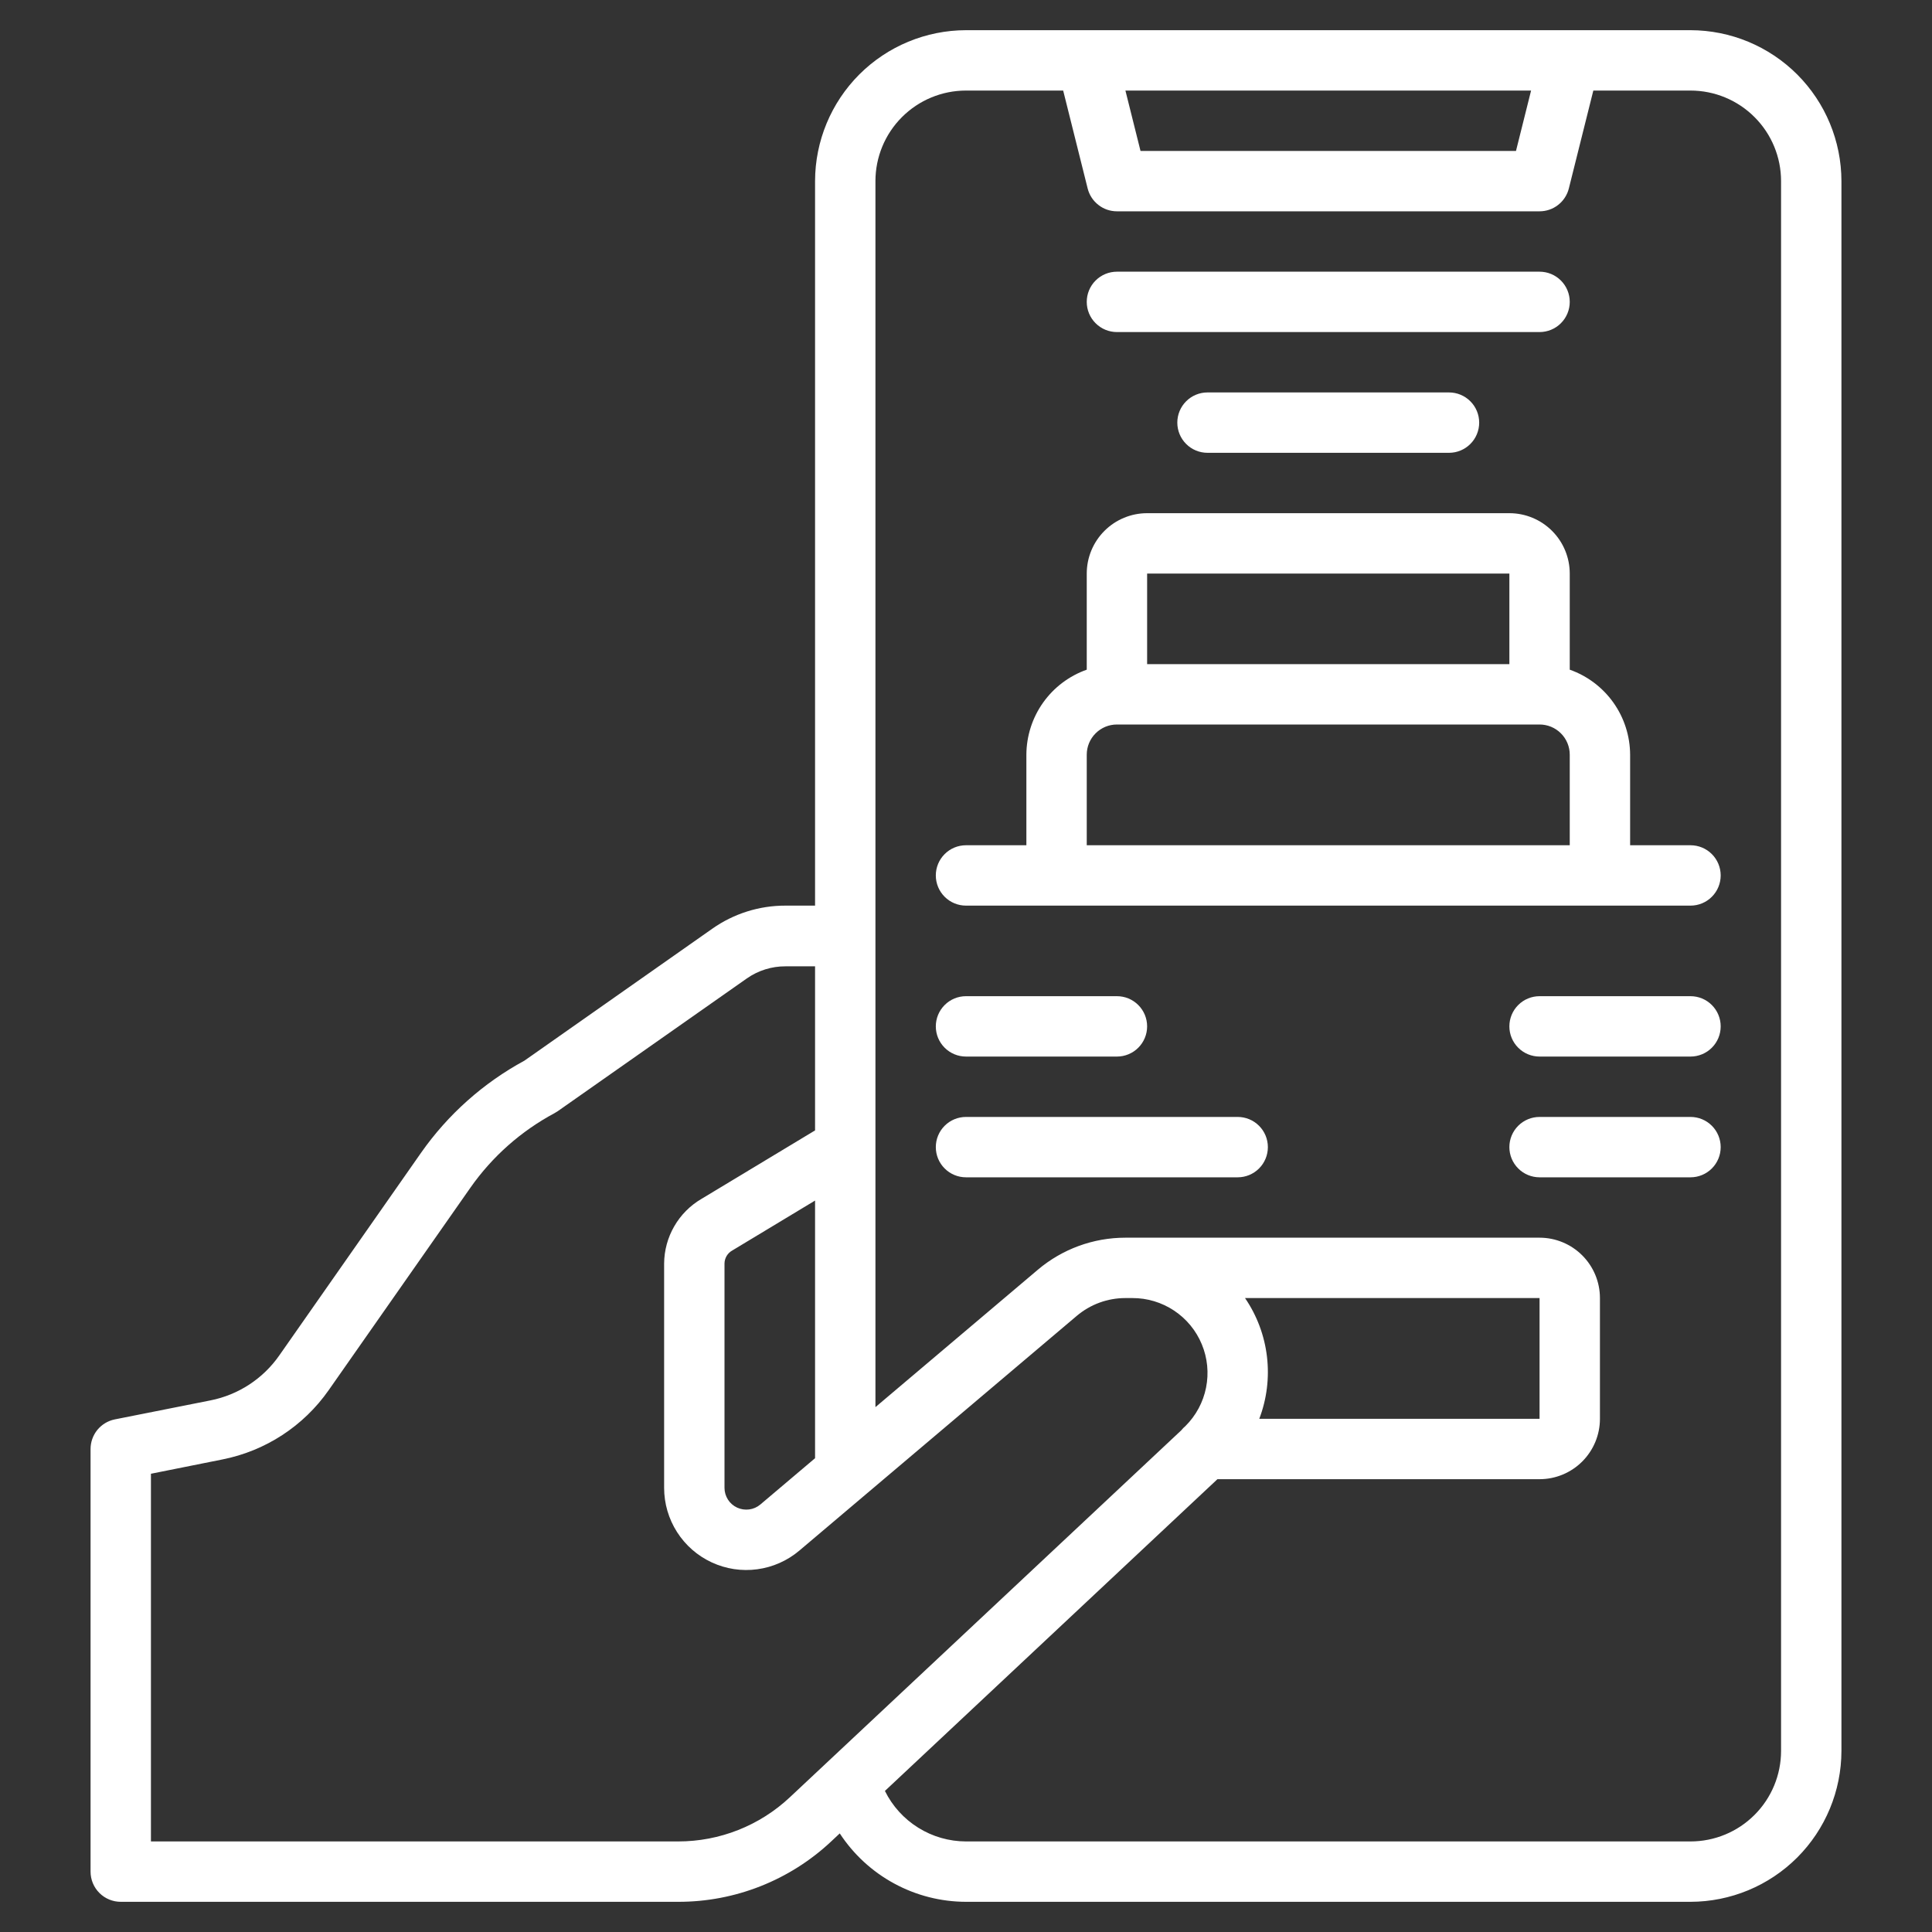
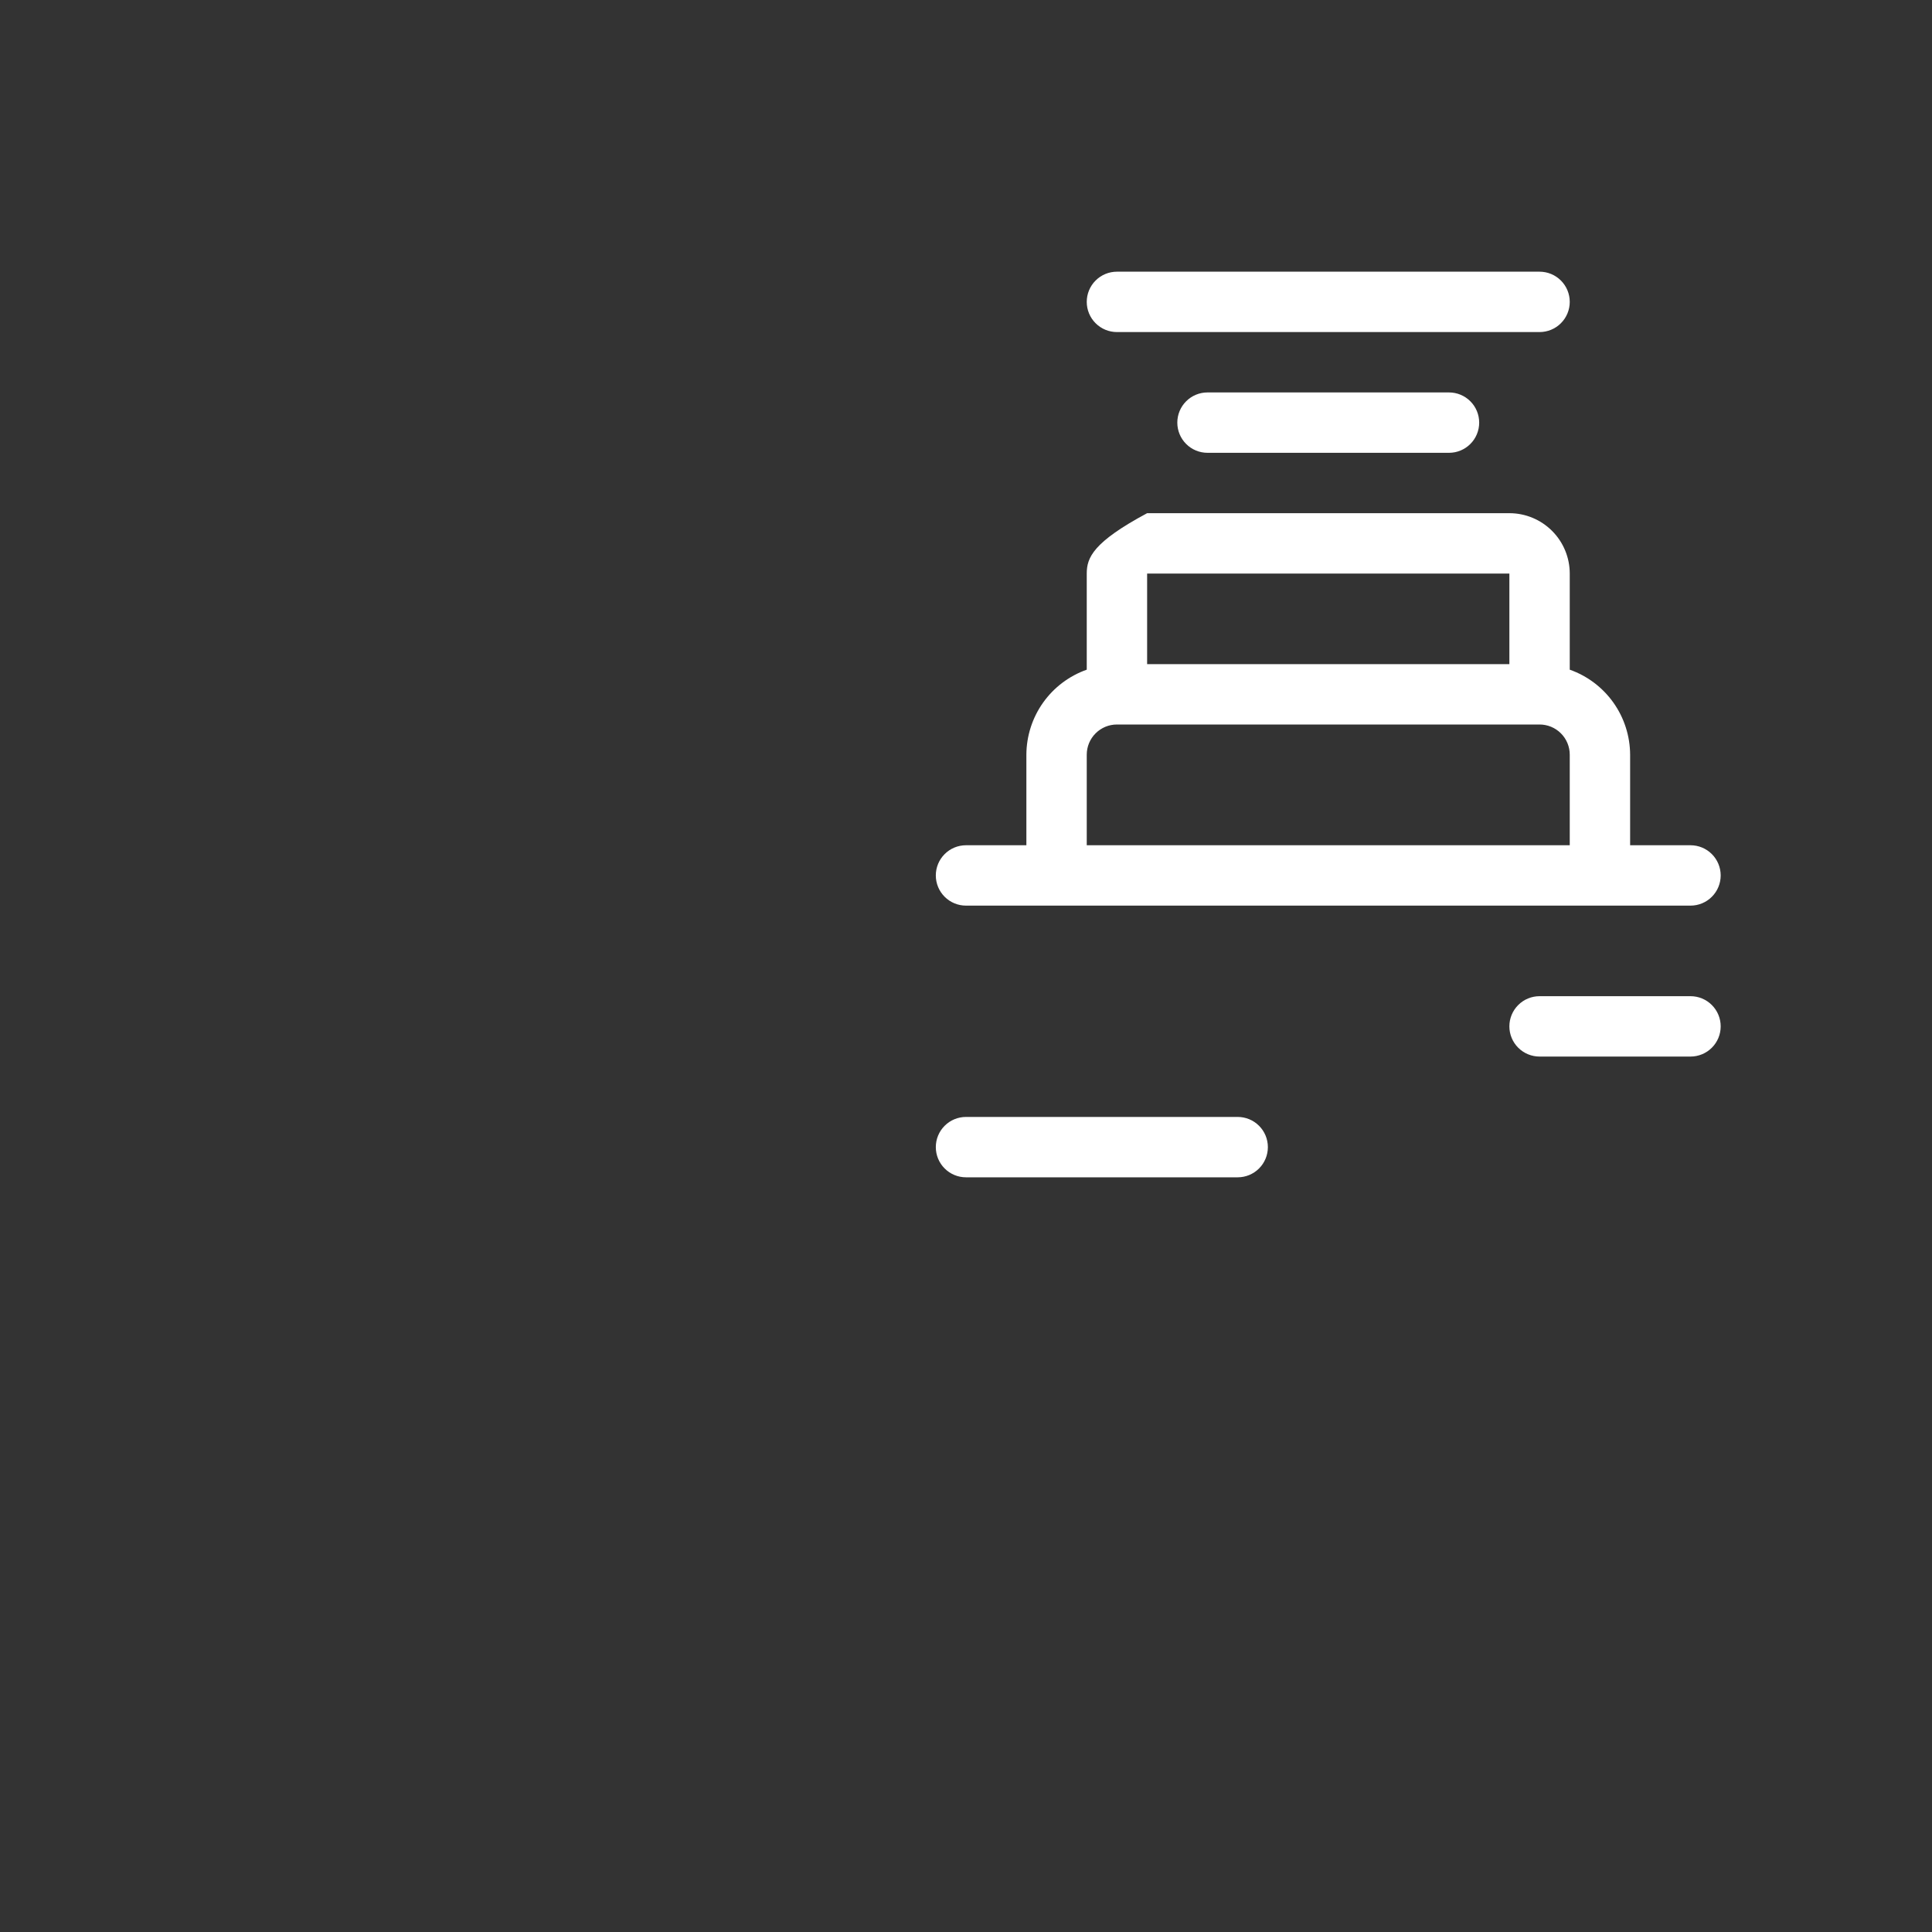
<svg xmlns="http://www.w3.org/2000/svg" width="64" height="64" viewBox="0 0 64 64" fill="none">
  <rect x="0" y="0" width="64" height="64" fill="#333333" stroke="none" />
-   <path d="M4 63H22.464C24.347 63.004 26.161 62.288 27.534 61L27.818 60.734C28.273 61.429 28.893 62 29.623 62.395C30.353 62.791 31.17 62.999 32 63H56C57.326 62.998 58.596 62.471 59.534 61.534C60.471 60.596 60.998 59.326 61 58V6C60.998 4.674 60.471 3.404 59.534 2.466C58.596 1.529 57.326 1.002 56 1H32C30.674 1.002 29.404 1.529 28.466 2.466C27.529 3.404 27.002 4.674 27 6V30H26.019C25.15 29.998 24.302 30.266 23.592 30.767L17.373 35.135C16.01 35.874 14.837 36.919 13.947 38.189L9.252 44.9C8.713 45.673 7.895 46.207 6.971 46.39L3.8 47.02C3.574 47.066 3.371 47.189 3.225 47.367C3.08 47.546 3 47.77 3 48V62C3 62.265 3.105 62.52 3.293 62.707C3.48 62.895 3.735 63 4 63ZM50.719 3L50.219 5H37.781L37.281 3H50.719ZM29 6C29 5.204 29.316 4.441 29.879 3.879C30.441 3.316 31.204 3 32 3H35.219L36.03 6.243C36.084 6.459 36.209 6.651 36.385 6.788C36.56 6.926 36.777 7 37 7H51C51.223 7 51.44 6.926 51.615 6.788C51.791 6.651 51.916 6.459 51.97 6.243L52.781 3H56C56.796 3 57.559 3.316 58.121 3.879C58.684 4.441 59 5.204 59 6V58C59 58.796 58.684 59.559 58.121 60.121C57.559 60.684 56.796 61 56 61H32C31.441 60.999 30.893 60.842 30.419 60.546C29.944 60.251 29.561 59.828 29.314 59.327L40.329 49H51C51.53 49 52.039 48.789 52.414 48.414C52.789 48.039 53 47.53 53 47V43C53 42.47 52.789 41.961 52.414 41.586C52.039 41.211 51.53 41 51 41H37.278C36.216 41 35.188 41.377 34.378 42.063L29 46.613V6ZM41.715 47C41.965 46.345 42.052 45.639 41.97 44.942C41.888 44.245 41.639 43.579 41.243 43H51V47H41.715ZM27 48.305L25.188 49.838C25.083 49.927 24.955 49.984 24.819 50.002C24.682 50.02 24.544 49.999 24.419 49.942C24.294 49.884 24.188 49.792 24.114 49.676C24.04 49.56 24 49.425 24 49.288V41.856C24.001 41.768 24.025 41.682 24.07 41.606C24.115 41.53 24.179 41.468 24.256 41.425L27 39.77V48.305ZM5 48.82L7.363 48.347C8.792 48.066 10.057 47.241 10.891 46.047L15.585 39.341C16.307 38.312 17.261 37.468 18.369 36.875C18.405 36.856 18.44 36.834 18.474 36.811L24.741 32.411C25.116 32.149 25.562 32.009 26.019 32.011H27V37.446L23.235 39.716C22.861 39.935 22.551 40.248 22.335 40.623C22.118 40.998 22.003 41.423 22 41.856V49.288C22 49.807 22.149 50.315 22.428 50.752C22.708 51.19 23.106 51.538 23.577 51.756C24.048 51.975 24.571 52.054 25.086 51.984C25.6 51.915 26.084 51.7 26.48 51.365L35.67 43.589C36.12 43.209 36.689 43 37.278 43H37.511C38.003 42.998 38.484 43.143 38.894 43.416C39.303 43.688 39.623 44.076 39.811 44.531C40 44.985 40.049 45.485 39.952 45.968C39.856 46.45 39.618 46.893 39.269 47.24C39.218 47.282 39.171 47.33 39.13 47.382L26.166 59.536C25.163 60.478 23.839 61.001 22.464 61H5V48.82Z" fill="white" />
-   <path d="M32 30H56C56.265 30 56.52 29.895 56.707 29.707C56.895 29.52 57 29.265 57 29C57 28.735 56.895 28.48 56.707 28.293C56.52 28.105 56.265 28 56 28H54V25C53.997 24.382 53.804 23.779 53.446 23.275C53.088 22.771 52.583 22.39 52 22.184V19C52 18.47 51.789 17.961 51.414 17.586C51.039 17.211 50.53 17 50 17H38C37.47 17 36.961 17.211 36.586 17.586C36.211 17.961 36 18.47 36 19V22.184C35.417 22.39 34.912 22.771 34.554 23.275C34.196 23.779 34.003 24.382 34 25V28H32C31.735 28 31.48 28.105 31.293 28.293C31.105 28.48 31 28.735 31 29C31 29.265 31.105 29.52 31.293 29.707C31.48 29.895 31.735 30 32 30ZM50 19V22H38V19H50ZM36 25C36 24.735 36.105 24.48 36.293 24.293C36.48 24.105 36.735 24 37 24H51C51.265 24 51.52 24.105 51.707 24.293C51.895 24.48 52 24.735 52 25V28H36V25Z" fill="white" />
+   <path d="M32 30H56C56.265 30 56.52 29.895 56.707 29.707C56.895 29.52 57 29.265 57 29C57 28.735 56.895 28.48 56.707 28.293C56.52 28.105 56.265 28 56 28H54V25C53.997 24.382 53.804 23.779 53.446 23.275C53.088 22.771 52.583 22.39 52 22.184V19C52 18.47 51.789 17.961 51.414 17.586C51.039 17.211 50.53 17 50 17H38C36.211 17.961 36 18.47 36 19V22.184C35.417 22.39 34.912 22.771 34.554 23.275C34.196 23.779 34.003 24.382 34 25V28H32C31.735 28 31.48 28.105 31.293 28.293C31.105 28.48 31 28.735 31 29C31 29.265 31.105 29.52 31.293 29.707C31.48 29.895 31.735 30 32 30ZM50 19V22H38V19H50ZM36 25C36 24.735 36.105 24.48 36.293 24.293C36.48 24.105 36.735 24 37 24H51C51.265 24 51.52 24.105 51.707 24.293C51.895 24.48 52 24.735 52 25V28H36V25Z" fill="white" />
  <path d="M40 13C39.735 13 39.48 13.105 39.293 13.293C39.105 13.48 39 13.735 39 14C39 14.265 39.105 14.52 39.293 14.707C39.48 14.895 39.735 15 40 15H48C48.265 15 48.52 14.895 48.707 14.707C48.895 14.52 49 14.265 49 14C49 13.735 48.895 13.48 48.707 13.293C48.52 13.105 48.265 13 48 13H40Z" fill="white" />
  <path d="M37 11H51C51.265 11 51.52 10.895 51.707 10.707C51.895 10.52 52 10.265 52 10C52 9.735 51.895 9.48 51.707 9.293C51.52 9.105 51.265 9 51 9H37C36.735 9 36.48 9.105 36.293 9.293C36.105 9.48 36 9.735 36 10C36 10.265 36.105 10.52 36.293 10.707C36.48 10.895 36.735 11 37 11Z" fill="white" />
-   <path d="M56 37H51C50.735 37 50.48 37.105 50.293 37.293C50.105 37.48 50 37.735 50 38C50 38.265 50.105 38.52 50.293 38.707C50.48 38.895 50.735 39 51 39H56C56.265 39 56.52 38.895 56.707 38.707C56.895 38.52 57 38.265 57 38C57 37.735 56.895 37.48 56.707 37.293C56.52 37.105 56.265 37 56 37Z" fill="white" />
  <path d="M56 33H51C50.735 33 50.48 33.105 50.293 33.293C50.105 33.48 50 33.735 50 34C50 34.265 50.105 34.52 50.293 34.707C50.48 34.895 50.735 35 51 35H56C56.265 35 56.52 34.895 56.707 34.707C56.895 34.52 57 34.265 57 34C57 33.735 56.895 33.48 56.707 33.293C56.52 33.105 56.265 33 56 33Z" fill="white" />
-   <path d="M32 35H37C37.265 35 37.52 34.895 37.707 34.707C37.895 34.52 38 34.265 38 34C38 33.735 37.895 33.48 37.707 33.293C37.52 33.105 37.265 33 37 33H32C31.735 33 31.48 33.105 31.293 33.293C31.105 33.48 31 33.735 31 34C31 34.265 31.105 34.52 31.293 34.707C31.48 34.895 31.735 35 32 35Z" fill="white" />
  <path d="M32 39H41C41.265 39 41.52 38.895 41.707 38.707C41.895 38.52 42 38.265 42 38C42 37.735 41.895 37.48 41.707 37.293C41.52 37.105 41.265 37 41 37H32C31.735 37 31.48 37.105 31.293 37.293C31.105 37.48 31 37.735 31 38C31 38.265 31.105 38.52 31.293 38.707C31.48 38.895 31.735 39 32 39Z" fill="white" />
</svg>